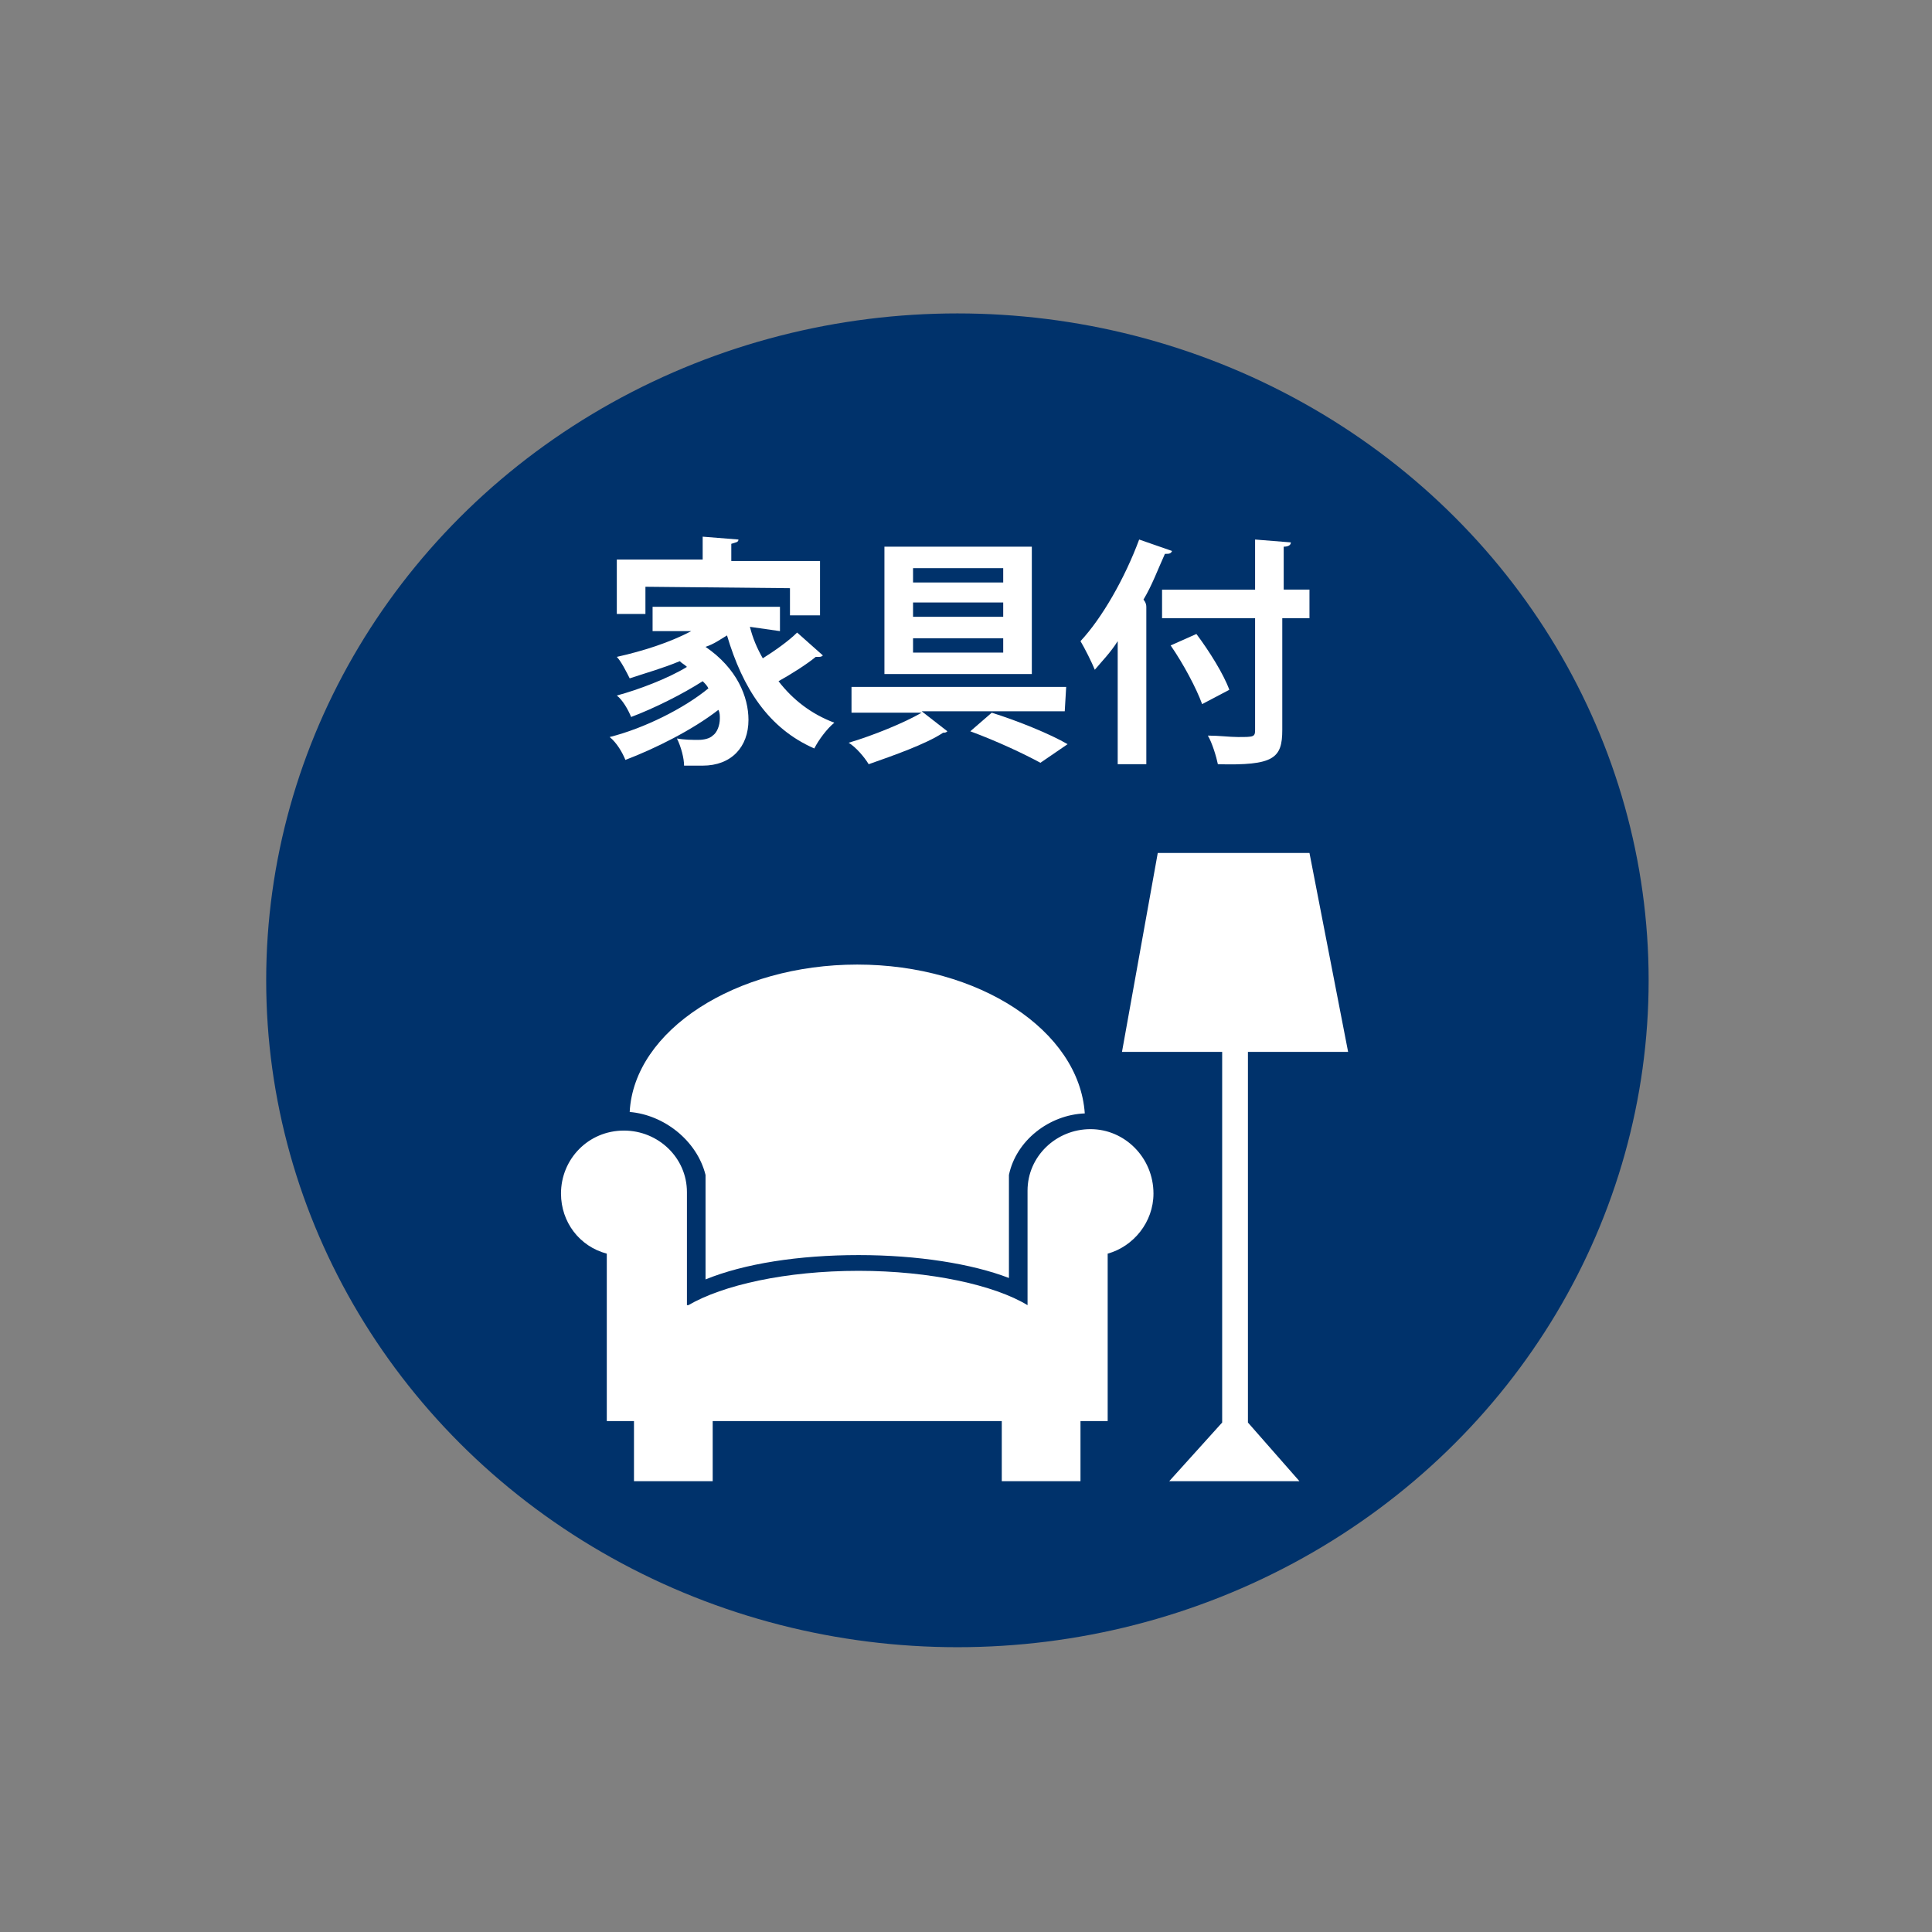
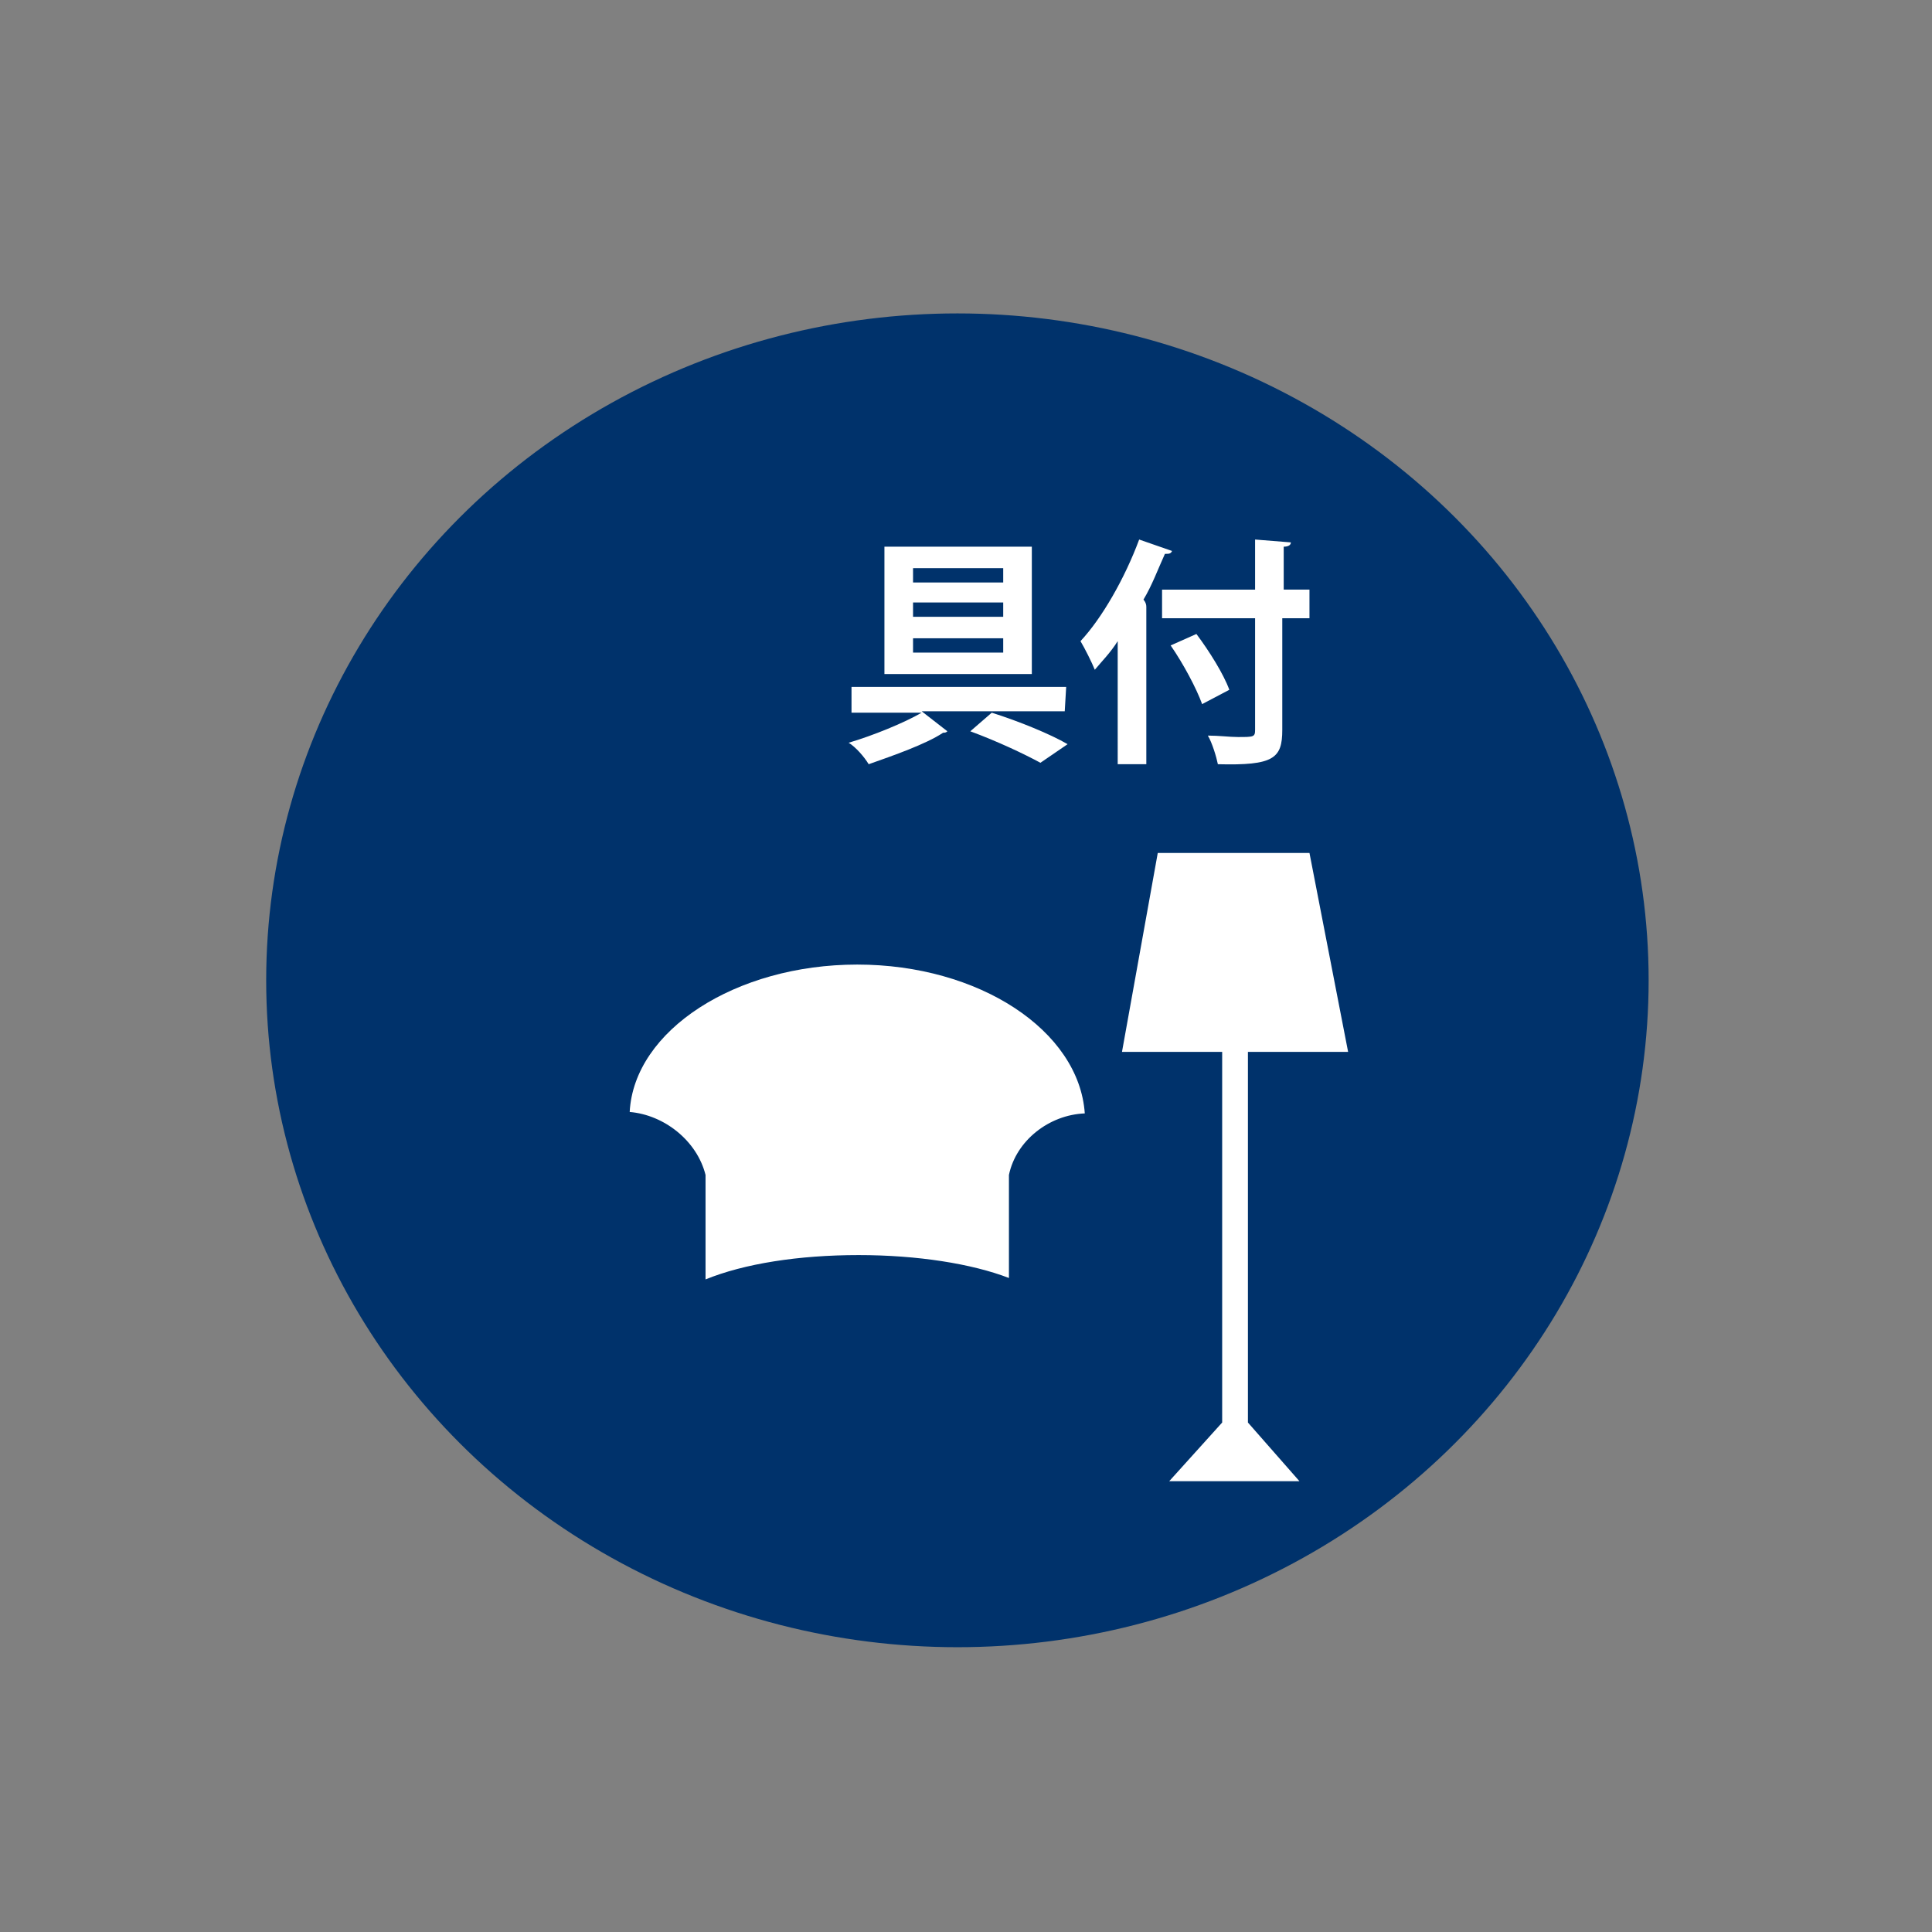
<svg xmlns="http://www.w3.org/2000/svg" version="1.1" id="Layer_1" x="0px" y="0px" viewBox="0 0 135 135" style="enable-background:new 0 0 135 135;" xml:space="preserve">
  <rect x="0" y="0" width="135" height="135" fill="#808080" stroke="none" />
  <style type="text/css">
	.st0{fill:#00326B;}
	.st1{fill:#FFFFFF;}
</style>
  <ellipse class="st0" cx="66.9" cy="68.5" rx="48.3" ry="46.6" />
  <g id="chair">
-     <path class="st1" d="M76.2,78.9c-2.4,0-4.4,1.9-4.4,4.3l0,0v8c-2.3-1.4-6.8-2.4-11.8-2.4c-5.1,0-9.5,1-11.9,2.4h-0.1v-7.9l0,0   c0-2.4-2-4.3-4.4-4.3c-2.5,0-4.4,2-4.4,4.4c0,2,1.3,3.7,3.2,4.2v3.7v8h1.9v4.2h5.5v-4.2h20.2v4.2h5.5v-4.2h1.9v-8v-3.7   c1.8-0.5,3.2-2.2,3.2-4.2C80.6,80.9,78.6,78.9,76.2,78.9z" />
    <path class="st1" d="M49.3,82.1L49.3,82.1v7.3c2.7-1.1,6.5-1.7,10.7-1.7c4.1,0,7.9,0.6,10.5,1.6v-7.2l0,0c0.5-2.4,2.8-4.2,5.3-4.3   c-0.4-5.8-7.4-10.4-15.9-10.4S44.3,72,44,77.7C46.4,77.9,48.7,79.7,49.3,82.1z" />
  </g>
  <polygon id="lamp" class="st1" points="87.2,73.5 94.2,73.5 91.5,59.6 80.9,59.6 78.4,73.5 85.4,73.5 85.4,99.4 81.7,103.5   90.8,103.5 87.2,99.4 " />
  <g>
-     <path class="st1" d="M52.4,43.8c0.2,0.8,0.5,1.5,0.9,2.2c0.8-0.5,1.8-1.2,2.4-1.8l1.8,1.6c-0.1,0.1-0.2,0.1-0.3,0.1s-0.2,0-0.2,0   c-0.6,0.5-1.7,1.2-2.6,1.7c1,1.3,2.3,2.3,3.9,2.9c-0.5,0.4-1.1,1.2-1.4,1.8c-3.2-1.4-5-4.2-6.1-7.9c-0.5,0.3-0.9,0.6-1.5,0.8   c2.2,1.5,3,3.5,3,5.1c0,1.9-1.2,3.2-3.2,3.2c-0.4,0-0.8,0-1.3,0c0-0.5-0.2-1.3-0.5-1.9c0.5,0.1,1.1,0.1,1.5,0.1   c0.4,0,0.8-0.1,1-0.3c0.3-0.2,0.5-0.7,0.5-1.2c0-0.2,0-0.4-0.1-0.6c-1.8,1.4-4.4,2.7-6.5,3.5c-0.2-0.5-0.6-1.2-1.1-1.6   c2.4-0.6,5.2-2,6.9-3.4c-0.1-0.2-0.2-0.3-0.4-0.5c-1.4,0.9-3.4,1.9-5,2.5c-0.2-0.5-0.6-1.2-1-1.5c1.5-0.4,3.6-1.2,4.9-2   c-0.2-0.2-0.3-0.2-0.5-0.4c-1.2,0.5-2.3,0.8-3.5,1.2c-0.2-0.4-0.6-1.2-0.9-1.5c1.8-0.4,3.7-1,5.2-1.8h-2.7v-1.7h8.9v1.7L52.4,43.8   L52.4,43.8z M45.1,41v1.9h-2v-3.8h6v-1.6l2.5,0.2c0,0.2-0.2,0.2-0.5,0.3v1.2h6.2V43h-2.1v-1.9L45.1,41L45.1,41z" />
    <path class="st1" d="M74.4,49.7H64.4l1.8,1.4c-0.1,0.1-0.2,0.1-0.3,0.1c-1.2,0.8-3.5,1.6-5.2,2.2c-0.3-0.5-0.9-1.2-1.4-1.5   c1.7-0.5,3.9-1.4,5.1-2.1h-4.9v-1.8h15L74.4,49.7L74.4,49.7z M72.1,38.2v8.9H61.8v-8.9H72.1z M70.1,40.7v-1h-6.3v1H70.1z    M70.1,43.1v-1h-6.3v1H70.1z M70.1,45.6v-1h-6.3v1H70.1z M72.7,53.3c-1.1-0.6-3-1.5-4.9-2.2l1.5-1.3c1.9,0.6,4.1,1.5,5.3,2.2   L72.7,53.3z" />
    <path class="st1" d="M78.1,44.8c-0.5,0.8-1.1,1.4-1.6,2c-0.2-0.5-0.7-1.5-1-2c1.5-1.6,3.1-4.4,4.1-7.1l2.3,0.8   c-0.1,0.2-0.2,0.2-0.5,0.2c-0.5,1.1-0.9,2.2-1.5,3.2c0,0,0.2,0.2,0.2,0.5v11h-2L78.1,44.8L78.1,44.8z M91.5,41.2v2h-1.9v7.8   c0,2-0.6,2.5-4.5,2.4c-0.1-0.5-0.4-1.5-0.7-2c0.8,0,1.5,0.1,2.1,0.1c1.1,0,1.2,0,1.2-0.5v-7.8h-6.5v-2h6.5v-3.5l2.5,0.2   c0,0.2-0.2,0.3-0.5,0.3v3H91.5z M84,49.2c-0.4-1.1-1.3-2.8-2.2-4.1l1.8-0.8c0.9,1.2,1.9,2.8,2.3,3.9L84,49.2z" />
  </g>
</svg>